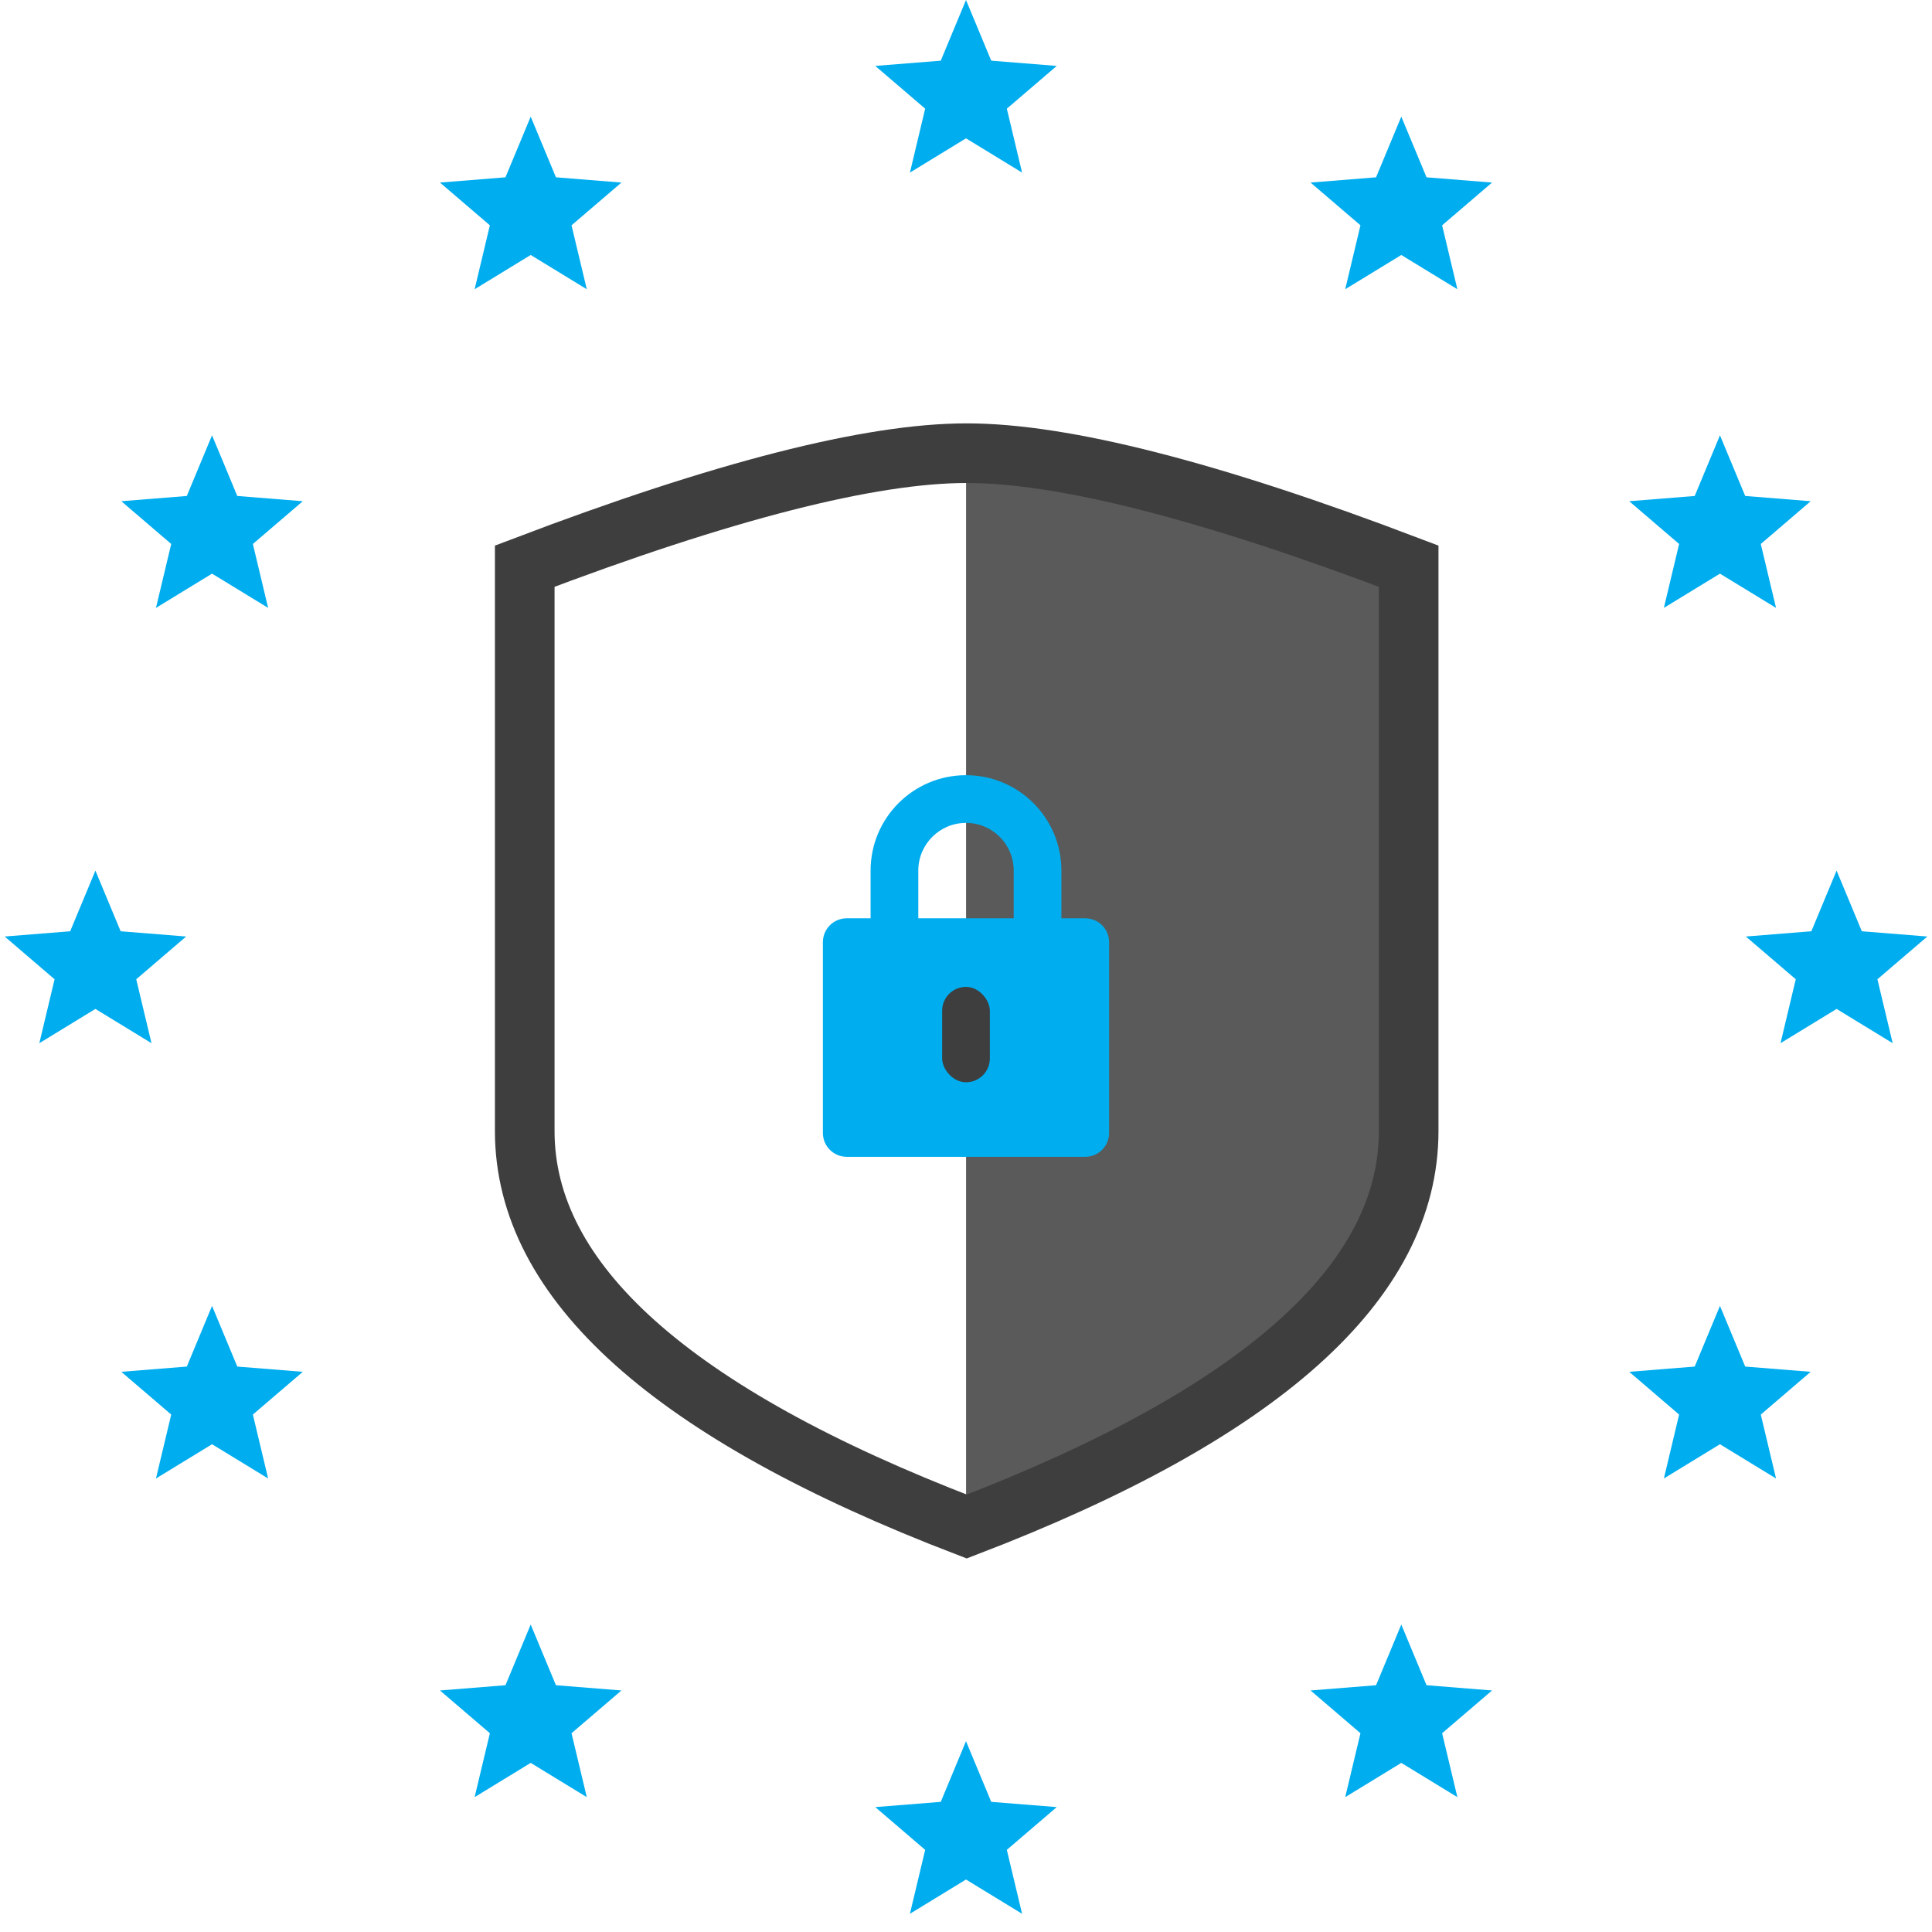
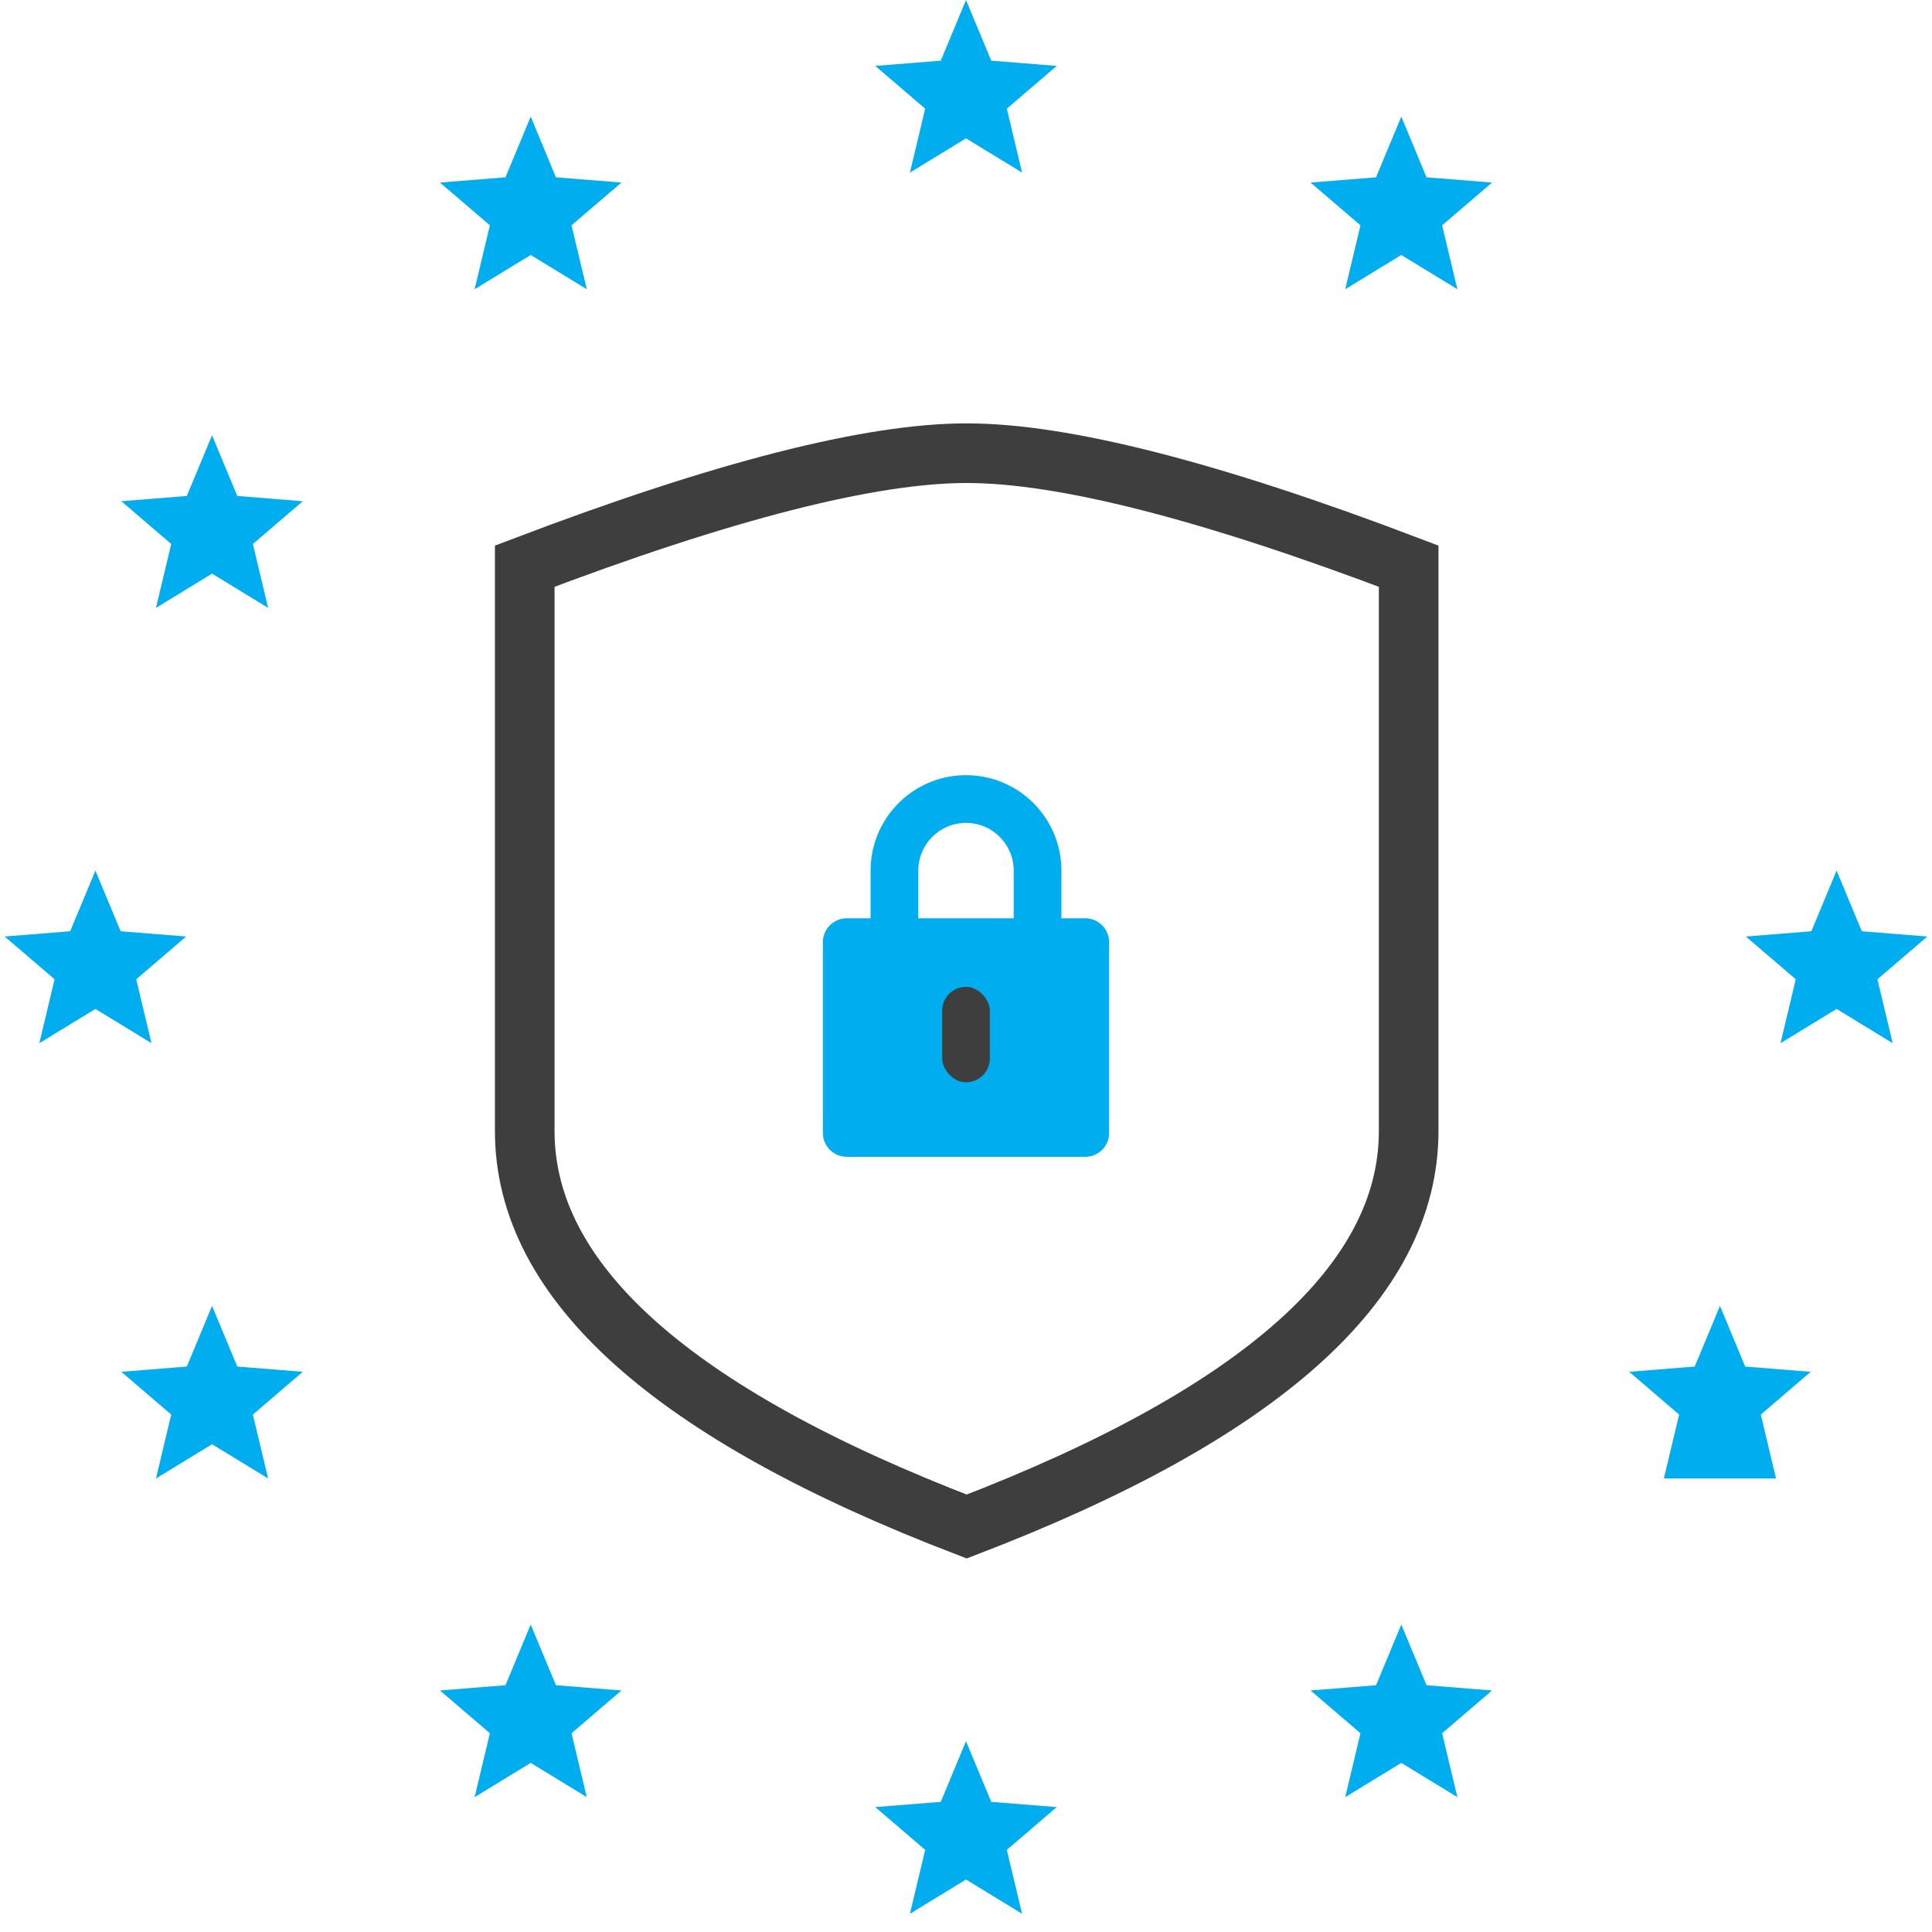
<svg xmlns="http://www.w3.org/2000/svg" width="648" height="648" viewBox="0 0 648 648" fill="none">
-   <path d="M324.023 512C422.847 474.105 472.259 429.895 472.259 379.368V189.895C405.847 164.632 356.435 152 324.023 152V512Z" fill="#595A59" />
  <path fill-rule="evenodd" clip-rule="evenodd" d="M292 308V292C292 274.327 306.327 260 324 260C341.673 260 356 274.327 356 292V308H364C368.418 308 372 311.582 372 316V380C372 384.418 368.418 388 364 388H284C279.582 388 276 384.418 276 380V316C276 311.582 279.582 308 284 308H292ZM308 292C308 283.163 315.163 276 324 276C332.837 276 340 283.163 340 292V308H308V292Z" fill="#00ADEF" />
  <path d="M472.471 379.368C472.471 429.895 423.059 474.105 324.235 512C225.412 474.105 176 429.895 176 379.368C176 328.842 176 265.684 176 189.895C242.412 164.632 291.824 152 324.235 152C356.647 152 406.059 164.632 472.471 189.895C472.471 265.684 472.471 328.842 472.471 379.368Z" stroke="#3D3E3D" stroke-width="20" stroke-linecap="square" />
  <path d="M324 0L332.464 20.35L354.434 22.111L337.695 36.45L342.809 57.889L324 46.4L305.191 57.889L310.305 36.45L293.566 22.111L315.536 20.35L324 0Z" fill="#00ADEF" />
  <path d="M324 584L332.464 604.35L354.434 606.111L337.695 620.45L342.809 641.889L324 630.4L305.191 641.889L310.305 620.45L293.566 606.111L315.536 604.35L324 584Z" fill="#00ADEF" />
  <path d="M616 292L624.464 312.35L646.434 314.111L629.695 328.45L634.809 349.889L616 338.4L597.191 349.889L602.305 328.45L585.566 314.111L607.536 312.35L616 292Z" fill="#00ADEF" />
  <path d="M32 292L40.464 312.35L62.434 314.111L45.695 328.45L50.809 349.889L32 338.4L13.191 349.889L18.305 328.45L1.566 314.111L23.536 312.35L32 292Z" fill="#00ADEF" />
  <path d="M178 39.121L186.464 59.471L208.434 61.232L191.695 75.57L196.809 97.009L178 85.521L159.191 97.009L164.305 75.57L147.566 61.232L169.536 59.471L178 39.121Z" fill="#00ADEF" />
  <path d="M470 544.879L478.464 565.23L500.434 566.991L483.695 581.329L488.809 602.768L470 591.279L451.191 602.768L456.305 581.329L439.566 566.991L461.536 565.23L470 544.879Z" fill="#00ADEF" />
-   <path d="M576.879 146L585.344 166.35L607.313 168.111L590.575 182.45L595.689 203.889L576.879 192.4L558.07 203.889L563.184 182.45L546.446 168.111L568.415 166.35L576.879 146Z" fill="#00ADEF" />
  <path d="M71.121 438L79.585 458.35L101.555 460.111L84.816 474.45L89.93 495.889L71.121 484.4L52.312 495.889L57.426 474.45L40.687 460.111L62.657 458.35L71.121 438Z" fill="#00ADEF" />
  <path d="M470 39.121L478.464 59.471L500.434 61.232L483.695 75.57L488.809 97.009L470 85.521L451.191 97.009L456.305 75.57L439.566 61.232L461.536 59.471L470 39.121Z" fill="#00ADEF" />
  <path d="M178 544.879L186.464 565.23L208.434 566.991L191.695 581.329L196.809 602.768L178 591.279L159.191 602.768L164.305 581.329L147.566 566.991L169.536 565.23L178 544.879Z" fill="#00ADEF" />
-   <path d="M576.879 438L585.344 458.35L607.313 460.111L590.575 474.45L595.689 495.889L576.879 484.4L558.07 495.889L563.184 474.45L546.446 460.111L568.415 458.35L576.879 438Z" fill="#00ADEF" />
+   <path d="M576.879 438L585.344 458.35L607.313 460.111L590.575 474.45L595.689 495.889L558.07 495.889L563.184 474.45L546.446 460.111L568.415 458.35L576.879 438Z" fill="#00ADEF" />
  <path d="M71.121 146L79.585 166.35L101.555 168.111L84.816 182.45L89.93 203.889L71.121 192.4L52.312 203.889L57.426 182.45L40.687 168.111L62.657 166.35L71.121 146Z" fill="#00ADEF" />
  <rect x="316" y="331" width="16" height="32" rx="8" fill="#3D3E3D" />
</svg>